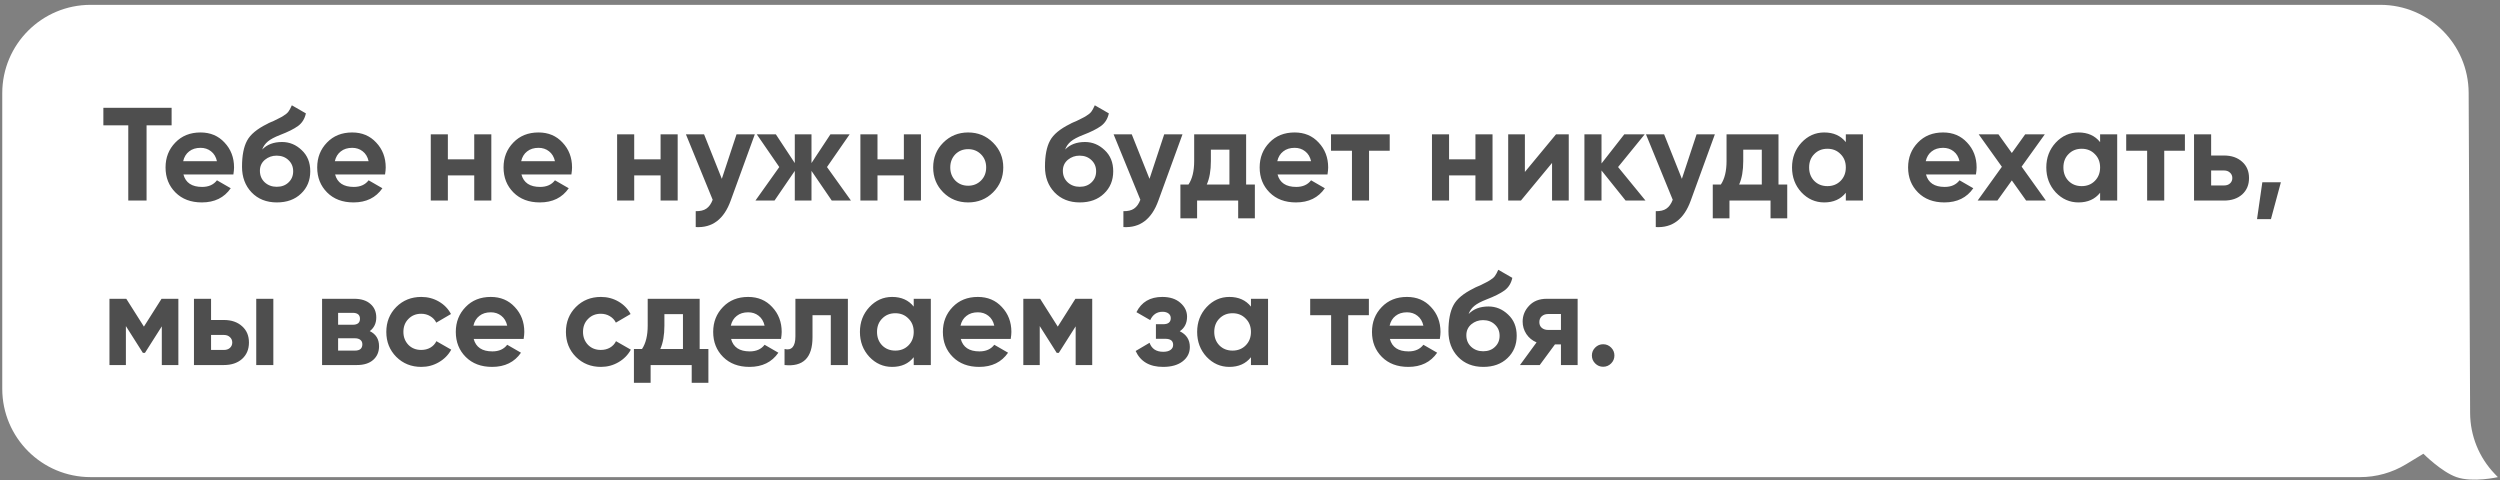
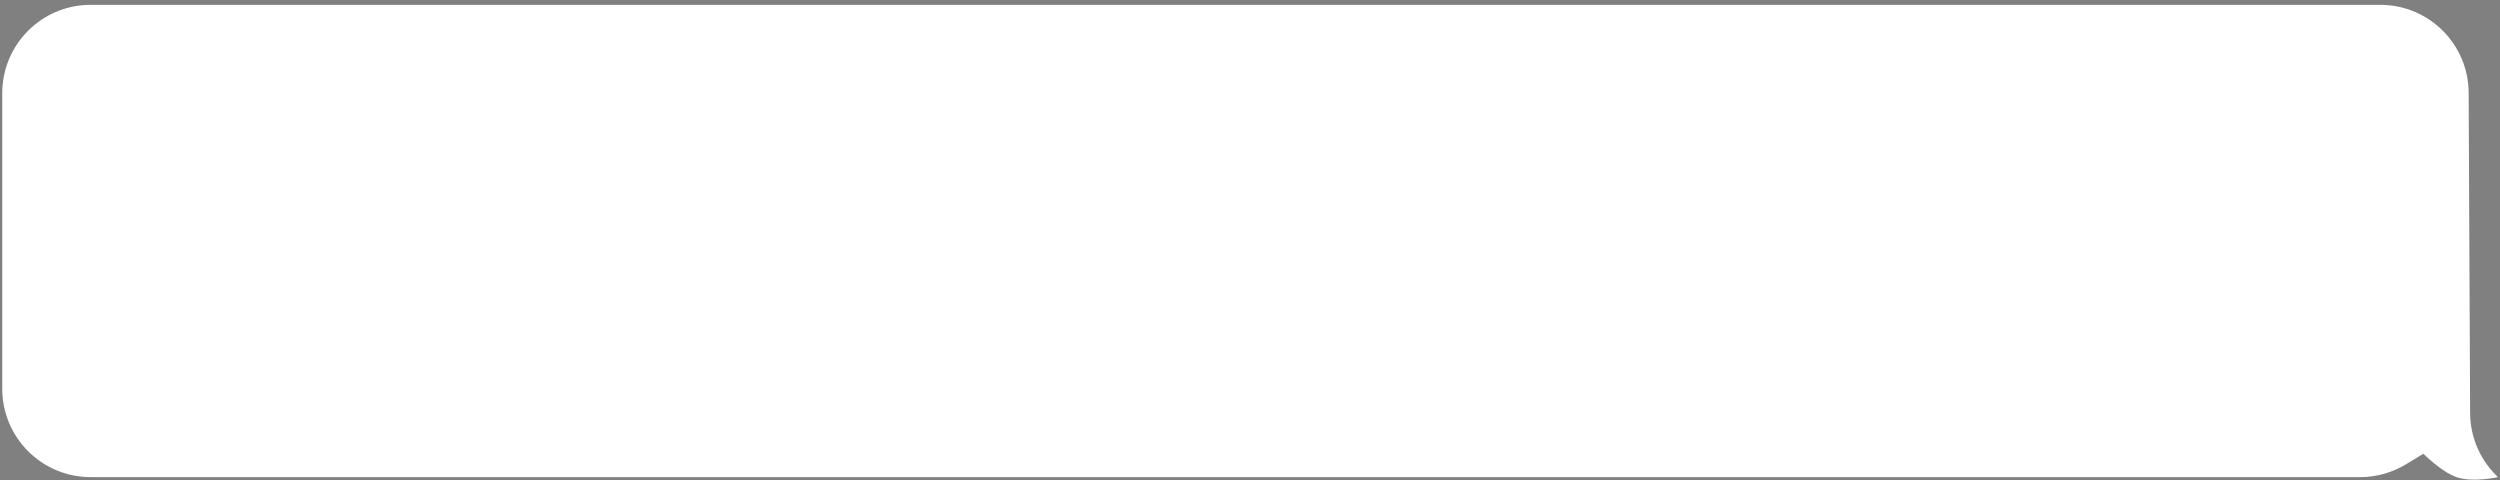
<svg xmlns="http://www.w3.org/2000/svg" width="380" height="73" viewBox="0 0 380 73" fill="none">
  <rect x="0" y="0" width="380" height="73" fill="#808080" stroke="none" />
  <path d="M0.343 14.164C0.343 6.748 6.354 0.736 13.77 0.736H361.809C369.201 0.736 375.202 6.711 375.236 14.103L375.458 62.788C375.474 66.233 376.813 69.54 379.199 72.025L379.674 72.521C379.674 72.521 375.889 73.396 373.387 72.521C371.081 71.714 368.357 68.967 368.357 68.967L365.699 70.578C363.6 71.849 361.194 72.521 358.74 72.521H13.77C6.354 72.521 0.343 66.509 0.343 59.093V14.164Z" fill="white" />
-   <path d="M15.712 16.387H26.085V19.046H22.278V30.486H19.498V19.046H15.712V16.387ZM35.475 26.518H27.882C28.217 27.781 29.164 28.412 30.722 28.412C31.715 28.412 32.467 28.076 32.977 27.405L35.072 28.613C34.078 30.05 32.615 30.768 30.681 30.768C29.016 30.768 27.68 30.265 26.673 29.258C25.666 28.251 25.163 26.982 25.163 25.451C25.163 23.947 25.659 22.685 26.653 21.664C27.633 20.644 28.909 20.134 30.48 20.134C31.97 20.134 33.186 20.644 34.126 21.664C35.092 22.685 35.576 23.947 35.576 25.451C35.576 25.733 35.542 26.089 35.475 26.518ZM27.841 24.504H32.977C32.83 23.846 32.528 23.343 32.071 22.994C31.628 22.645 31.098 22.47 30.48 22.47C29.782 22.47 29.204 22.651 28.748 23.014C28.291 23.363 27.989 23.86 27.841 24.504ZM42.084 30.768C40.5 30.768 39.218 30.258 38.237 29.238C37.271 28.217 36.787 26.921 36.787 25.35C36.787 23.645 37.042 22.322 37.553 21.382C38.049 20.442 39.077 19.59 40.634 18.824C40.675 18.797 40.748 18.757 40.856 18.703C40.977 18.65 41.097 18.596 41.218 18.542C41.353 18.489 41.48 18.435 41.601 18.381L42.447 17.958C42.648 17.864 42.863 17.744 43.092 17.596C43.427 17.394 43.676 17.186 43.837 16.971C43.998 16.756 44.172 16.434 44.36 16.005L46.495 17.233C46.321 18.052 45.925 18.69 45.307 19.147C44.676 19.603 43.763 20.06 42.568 20.516C41.735 20.838 41.118 21.168 40.715 21.503C40.312 21.839 40.023 22.248 39.849 22.732C40.587 21.966 41.594 21.584 42.87 21.584C43.998 21.584 44.992 21.993 45.851 22.812C46.724 23.618 47.16 24.692 47.16 26.035C47.16 27.418 46.69 28.553 45.75 29.439C44.824 30.325 43.602 30.768 42.084 30.768ZM42.044 23.658C41.373 23.658 40.782 23.866 40.272 24.283C39.761 24.712 39.506 25.27 39.506 25.954C39.506 26.666 39.748 27.25 40.231 27.707C40.728 28.163 41.339 28.392 42.064 28.392C42.803 28.392 43.4 28.17 43.857 27.727C44.327 27.284 44.562 26.72 44.562 26.035C44.562 25.35 44.327 24.786 43.857 24.343C43.387 23.887 42.783 23.658 42.044 23.658ZM58.528 26.518H50.934C51.27 27.781 52.217 28.412 53.774 28.412C54.768 28.412 55.52 28.076 56.03 27.405L58.125 28.613C57.131 30.05 55.667 30.768 53.734 30.768C52.069 30.768 50.733 30.265 49.726 29.258C48.719 28.251 48.215 26.982 48.215 25.451C48.215 23.947 48.712 22.685 49.706 21.664C50.686 20.644 51.962 20.134 53.532 20.134C55.023 20.134 56.238 20.644 57.178 21.664C58.145 22.685 58.628 23.947 58.628 25.451C58.628 25.733 58.595 26.089 58.528 26.518ZM50.894 24.504H56.03C55.882 23.846 55.58 23.343 55.124 22.994C54.681 22.645 54.15 22.47 53.532 22.47C52.834 22.47 52.257 22.651 51.8 23.014C51.344 23.363 51.042 23.86 50.894 24.504ZM72.084 24.222V20.416H74.682V30.486H72.084V26.659H68.076V30.486H65.478V20.416H68.076V24.222H72.084ZM86.852 26.518H79.258C79.594 27.781 80.541 28.412 82.098 28.412C83.092 28.412 83.844 28.076 84.354 27.405L86.449 28.613C85.455 30.05 83.992 30.768 82.058 30.768C80.393 30.768 79.057 30.265 78.05 29.258C77.043 28.251 76.539 26.982 76.539 25.451C76.539 23.947 77.036 22.685 78.03 21.664C79.01 20.644 80.285 20.134 81.856 20.134C83.347 20.134 84.562 20.644 85.502 21.664C86.469 22.685 86.952 23.947 86.952 25.451C86.952 25.733 86.919 26.089 86.852 26.518ZM79.218 24.504H84.354C84.206 23.846 83.904 23.343 83.448 22.994C83.005 22.645 82.474 22.47 81.856 22.47C81.158 22.47 80.581 22.651 80.124 23.014C79.668 23.363 79.366 23.86 79.218 24.504ZM100.408 24.222V20.416H103.006V30.486H100.408V26.659H96.4V30.486H93.802V20.416H96.4V24.222H100.408ZM109.717 27.183L111.953 20.416H114.732L111.067 30.486C110.046 33.32 108.274 34.662 105.749 34.515V32.098C106.434 32.111 106.971 31.983 107.361 31.715C107.764 31.446 108.086 30.997 108.327 30.366L104.259 20.416H107.018L109.717 27.183ZM125.703 25.39L129.348 30.486H126.428L123.346 25.975V30.486H120.808V25.975L117.726 30.486H114.826L118.452 25.39L115.028 20.416H117.928L120.808 24.786V20.416H123.346V24.786L126.226 20.416H129.147L125.703 25.39ZM137.387 24.222V20.416H139.985V30.486H137.387V26.659H133.378V30.486H130.78V20.416H133.378V24.222H137.387ZM150.946 29.238C149.925 30.258 148.663 30.768 147.159 30.768C145.655 30.768 144.393 30.258 143.372 29.238C142.352 28.217 141.842 26.955 141.842 25.451C141.842 23.96 142.352 22.705 143.372 21.684C144.406 20.651 145.669 20.134 147.159 20.134C148.65 20.134 149.912 20.651 150.946 21.684C151.98 22.718 152.497 23.974 152.497 25.451C152.497 26.941 151.98 28.204 150.946 29.238ZM145.205 27.445C145.729 27.969 146.38 28.23 147.159 28.23C147.938 28.23 148.589 27.969 149.113 27.445C149.636 26.921 149.898 26.257 149.898 25.451C149.898 24.645 149.636 23.981 149.113 23.457C148.589 22.933 147.938 22.671 147.159 22.671C146.38 22.671 145.729 22.933 145.205 23.457C144.695 23.994 144.44 24.659 144.44 25.451C144.44 26.243 144.695 26.908 145.205 27.445ZM164.133 30.768C162.549 30.768 161.267 30.258 160.286 29.238C159.319 28.217 158.836 26.921 158.836 25.35C158.836 23.645 159.091 22.322 159.601 21.382C160.098 20.442 161.126 19.59 162.683 18.824C162.723 18.797 162.797 18.757 162.905 18.703C163.026 18.65 163.146 18.596 163.267 18.542C163.402 18.489 163.529 18.435 163.65 18.381L164.496 17.958C164.697 17.864 164.912 17.744 165.14 17.596C165.476 17.394 165.724 17.186 165.886 16.971C166.047 16.756 166.221 16.434 166.409 16.005L168.544 17.233C168.37 18.052 167.974 18.69 167.356 19.147C166.725 19.603 165.812 20.06 164.617 20.516C163.784 20.838 163.167 21.168 162.764 21.503C162.361 21.839 162.072 22.248 161.898 22.732C162.636 21.966 163.643 21.584 164.919 21.584C166.047 21.584 167.04 21.993 167.9 22.812C168.773 23.618 169.209 24.692 169.209 26.035C169.209 27.418 168.739 28.553 167.799 29.439C166.873 30.325 165.651 30.768 164.133 30.768ZM164.093 23.658C163.422 23.658 162.831 23.866 162.321 24.283C161.81 24.712 161.555 25.27 161.555 25.954C161.555 26.666 161.797 27.25 162.28 27.707C162.777 28.163 163.388 28.392 164.113 28.392C164.852 28.392 165.449 28.17 165.906 27.727C166.376 27.284 166.611 26.72 166.611 26.035C166.611 25.35 166.376 24.786 165.906 24.343C165.436 23.887 164.832 23.658 164.093 23.658ZM174.725 27.183L176.96 20.416H179.74L176.074 30.486C175.054 33.32 173.281 34.662 170.757 34.515V32.098C171.442 32.111 171.979 31.983 172.368 31.715C172.771 31.446 173.093 30.997 173.335 30.366L169.266 20.416H172.026L174.725 27.183ZM189.411 20.416V28.049H190.74V33.185H188.202V30.486H181.958V33.185H179.421V28.049H180.649C181.227 27.19 181.515 26.002 181.515 24.484V20.416H189.411ZM183.429 28.049H186.873V22.752H184.053V24.484C184.053 25.934 183.845 27.123 183.429 28.049ZM201.78 26.518H194.187C194.523 27.781 195.469 28.412 197.027 28.412C198.02 28.412 198.772 28.076 199.283 27.405L201.377 28.613C200.384 30.05 198.92 30.768 196.986 30.768C195.321 30.768 193.985 30.265 192.978 29.258C191.971 28.251 191.468 26.982 191.468 25.451C191.468 23.947 191.965 22.685 192.958 21.664C193.938 20.644 195.214 20.134 196.785 20.134C198.276 20.134 199.491 20.644 200.431 21.664C201.397 22.685 201.881 23.947 201.881 25.451C201.881 25.733 201.847 26.089 201.78 26.518ZM194.147 24.504H199.283C199.135 23.846 198.833 23.343 198.376 22.994C197.933 22.645 197.403 22.47 196.785 22.47C196.087 22.47 195.509 22.651 195.053 23.014C194.596 23.363 194.294 23.86 194.147 24.504ZM202.314 20.416H211.237V22.913H208.095V30.486H205.497V22.913H202.314V20.416ZM224.266 24.222V20.416H226.865V30.486H224.266V26.659H220.258V30.486H217.66V20.416H220.258V24.222H224.266ZM231.783 26.136L236.516 20.416H238.45V30.486H235.912V24.766L231.179 30.486H229.245V20.416H231.783V26.136ZM245.947 25.39L250.116 30.486H247.095L243.429 25.914V30.486H240.831V20.416H243.429V24.847L246.893 20.416H249.995L245.947 25.39ZM255.645 27.183L257.881 20.416H260.66L256.994 30.486C255.974 33.32 254.201 34.662 251.677 34.515V32.098C252.362 32.111 252.899 31.983 253.288 31.715C253.691 31.446 254.013 30.997 254.255 30.366L250.187 20.416H252.946L255.645 27.183ZM270.331 20.416V28.049H271.66V33.185H269.122V30.486H262.878V33.185H260.341V28.049H261.569C262.147 27.19 262.435 26.002 262.435 24.484V20.416H270.331ZM264.349 28.049H267.793V22.752H264.973V24.484C264.973 25.934 264.765 27.123 264.349 28.049ZM280.565 21.604V20.416H283.164V30.486H280.565V29.298C279.786 30.278 278.692 30.768 277.282 30.768C275.939 30.768 274.785 30.258 273.818 29.238C272.864 28.204 272.388 26.941 272.388 25.451C272.388 23.974 272.864 22.718 273.818 21.684C274.785 20.651 275.939 20.134 277.282 20.134C278.692 20.134 279.786 20.624 280.565 21.604ZM275.772 27.505C276.295 28.029 276.96 28.291 277.766 28.291C278.571 28.291 279.236 28.029 279.76 27.505C280.297 26.968 280.565 26.284 280.565 25.451C280.565 24.618 280.297 23.94 279.76 23.417C279.236 22.88 278.571 22.611 277.766 22.611C276.96 22.611 276.295 22.88 275.772 23.417C275.248 23.94 274.986 24.618 274.986 25.451C274.986 26.284 275.248 26.968 275.772 27.505ZM300.344 26.518H292.75C293.086 27.781 294.033 28.412 295.59 28.412C296.584 28.412 297.336 28.076 297.846 27.405L299.941 28.613C298.947 30.05 297.484 30.768 295.55 30.768C293.885 30.768 292.549 30.265 291.542 29.258C290.535 28.251 290.031 26.982 290.031 25.451C290.031 23.947 290.528 22.685 291.522 21.664C292.502 20.644 293.778 20.134 295.349 20.134C296.839 20.134 298.054 20.644 298.994 21.664C299.961 22.685 300.444 23.947 300.444 25.451C300.444 25.733 300.411 26.089 300.344 26.518ZM292.71 24.504H297.846C297.698 23.846 297.396 23.343 296.94 22.994C296.497 22.645 295.966 22.47 295.349 22.47C294.65 22.47 294.073 22.651 293.616 23.014C293.16 23.363 292.858 23.86 292.71 24.504ZM307.287 25.33L310.973 30.486H307.972L305.797 27.425L303.601 30.486H300.6L304.286 25.35L300.761 20.416H303.762L305.797 23.256L307.831 20.416H310.812L307.287 25.33ZM319.216 21.604V20.416H321.814V30.486H319.216V29.298C318.437 30.278 317.343 30.768 315.933 30.768C314.59 30.768 313.435 30.258 312.468 29.238C311.515 28.204 311.038 26.941 311.038 25.451C311.038 23.974 311.515 22.718 312.468 21.684C313.435 20.651 314.59 20.134 315.933 20.134C317.343 20.134 318.437 20.624 319.216 21.604ZM314.422 27.505C314.946 28.029 315.61 28.291 316.416 28.291C317.222 28.291 317.886 28.029 318.41 27.505C318.947 26.968 319.216 26.284 319.216 25.451C319.216 24.618 318.947 23.94 318.41 23.417C317.886 22.88 317.222 22.611 316.416 22.611C315.61 22.611 314.946 22.88 314.422 23.417C313.898 23.94 313.637 24.618 313.637 25.451C313.637 26.284 313.898 26.968 314.422 27.505ZM323.183 20.416H332.106V22.913H328.964V30.486H326.365V22.913H323.183V20.416ZM336.092 23.638H338.045C339.187 23.638 340.107 23.954 340.805 24.585C341.503 25.203 341.852 26.028 341.852 27.062C341.852 28.096 341.503 28.929 340.805 29.56C340.107 30.177 339.187 30.486 338.045 30.486H333.493V20.416H336.092V23.638ZM336.092 28.19H338.065C338.428 28.19 338.723 28.09 338.952 27.888C339.193 27.673 339.314 27.398 339.314 27.062C339.314 26.727 339.193 26.451 338.952 26.236C338.723 26.022 338.428 25.914 338.065 25.914H336.092V28.19ZM343.873 27.707H346.693L345.183 33.306H343.068L343.873 27.707ZM24.554 45.416H27.112V55.486H24.594V49.605L22.036 53.633H21.714L19.136 49.565V55.486H16.638V45.416H19.196L21.875 49.645L24.554 45.416ZM32.081 48.638H34.034C35.176 48.638 36.096 48.954 36.794 49.585C37.492 50.203 37.841 51.028 37.841 52.062C37.841 53.096 37.492 53.929 36.794 54.56C36.096 55.178 35.176 55.486 34.034 55.486H29.482V45.416H32.081V48.638ZM38.949 55.486V45.416H41.547V55.486H38.949ZM32.081 53.19H34.055C34.417 53.19 34.712 53.09 34.941 52.888C35.182 52.673 35.303 52.398 35.303 52.062C35.303 51.727 35.182 51.451 34.941 51.236C34.712 51.022 34.417 50.914 34.055 50.914H32.081V53.19ZM56.206 50.33C57.146 50.787 57.616 51.552 57.616 52.626C57.616 53.486 57.321 54.177 56.73 54.701C56.139 55.224 55.313 55.486 54.252 55.486H48.955V45.416H53.85C54.897 45.416 55.716 45.677 56.307 46.201C56.898 46.711 57.193 47.396 57.193 48.255C57.193 49.142 56.864 49.833 56.206 50.33ZM53.608 47.551H51.392V49.363H53.608C54.346 49.363 54.716 49.061 54.716 48.457C54.716 47.853 54.346 47.551 53.608 47.551ZM51.392 53.291H53.95C54.702 53.291 55.078 52.969 55.078 52.324C55.078 52.042 54.977 51.821 54.776 51.659C54.575 51.498 54.299 51.418 53.95 51.418H51.392V53.291ZM64.036 55.768C62.519 55.768 61.25 55.258 60.229 54.238C59.222 53.217 58.719 51.955 58.719 50.451C58.719 48.947 59.222 47.685 60.229 46.664C61.25 45.644 62.519 45.134 64.036 45.134C65.016 45.134 65.909 45.369 66.715 45.839C67.52 46.309 68.131 46.94 68.548 47.732L66.312 49.041C66.111 48.625 65.802 48.296 65.385 48.054C64.983 47.812 64.526 47.692 64.016 47.692C63.237 47.692 62.593 47.953 62.082 48.477C61.572 48.987 61.317 49.645 61.317 50.451C61.317 51.23 61.572 51.888 62.082 52.425C62.593 52.935 63.237 53.19 64.016 53.19C64.54 53.19 65.003 53.076 65.406 52.848C65.822 52.606 66.131 52.277 66.332 51.861L68.588 53.15C68.145 53.956 67.514 54.593 66.695 55.063C65.889 55.533 65.003 55.768 64.036 55.768ZM79.594 51.519H72C72.336 52.781 73.283 53.412 74.84 53.412C75.834 53.412 76.586 53.076 77.096 52.405L79.191 53.613C78.197 55.05 76.734 55.768 74.8 55.768C73.135 55.768 71.799 55.265 70.792 54.258C69.785 53.251 69.281 51.982 69.281 50.451C69.281 48.947 69.778 47.685 70.772 46.664C71.752 45.644 73.027 45.134 74.599 45.134C76.089 45.134 77.304 45.644 78.244 46.664C79.211 47.685 79.694 48.947 79.694 50.451C79.694 50.733 79.661 51.089 79.594 51.519ZM71.96 49.504H77.096C76.948 48.846 76.646 48.343 76.19 47.994C75.747 47.645 75.216 47.47 74.599 47.47C73.9 47.47 73.323 47.651 72.866 48.014C72.41 48.363 72.108 48.86 71.96 49.504ZM91.337 55.768C89.82 55.768 88.551 55.258 87.53 54.238C86.523 53.217 86.02 51.955 86.02 50.451C86.02 48.947 86.523 47.685 87.53 46.664C88.551 45.644 89.82 45.134 91.337 45.134C92.317 45.134 93.21 45.369 94.016 45.839C94.822 46.309 95.433 46.94 95.849 47.732L93.613 49.041C93.412 48.625 93.103 48.296 92.687 48.054C92.284 47.812 91.827 47.692 91.317 47.692C90.538 47.692 89.894 47.953 89.383 48.477C88.873 48.987 88.618 49.645 88.618 50.451C88.618 51.23 88.873 51.888 89.383 52.425C89.894 52.935 90.538 53.19 91.317 53.19C91.841 53.19 92.304 53.076 92.707 52.848C93.123 52.606 93.432 52.277 93.633 51.861L95.889 53.15C95.446 53.956 94.815 54.593 93.996 55.063C93.19 55.533 92.304 55.768 91.337 55.768ZM106.347 45.416V53.049H107.676V58.185H105.138V55.486H98.894V58.185H96.356V53.049H97.585C98.162 52.19 98.451 51.002 98.451 49.484V45.416H106.347ZM100.365 53.049H103.809V47.752H100.989V49.484C100.989 50.934 100.781 52.123 100.365 53.049ZM118.716 51.519H111.123C111.458 52.781 112.405 53.412 113.963 53.412C114.956 53.412 115.708 53.076 116.219 52.405L118.313 53.613C117.32 55.05 115.856 55.768 113.922 55.768C112.257 55.768 110.921 55.265 109.914 54.258C108.907 53.251 108.404 51.982 108.404 50.451C108.404 48.947 108.9 47.685 109.894 46.664C110.874 45.644 112.15 45.134 113.721 45.134C115.211 45.134 116.427 45.644 117.367 46.664C118.333 47.685 118.817 48.947 118.817 50.451C118.817 50.733 118.783 51.089 118.716 51.519ZM111.082 49.504H116.219C116.071 48.846 115.769 48.343 115.312 47.994C114.869 47.645 114.339 47.47 113.721 47.47C113.023 47.47 112.445 47.651 111.989 48.014C111.532 48.363 111.23 48.86 111.082 49.504ZM120.902 45.416H128.878V55.486H126.28V47.913H123.5V51.277C123.5 54.379 122.084 55.782 119.25 55.486V53.049C119.787 53.184 120.197 53.09 120.479 52.767C120.761 52.445 120.902 51.901 120.902 51.136V45.416ZM138.886 46.604V45.416H141.485V55.486H138.886V54.298C138.107 55.278 137.013 55.768 135.603 55.768C134.26 55.768 133.106 55.258 132.139 54.238C131.185 53.204 130.709 51.941 130.709 50.451C130.709 48.974 131.185 47.718 132.139 46.684C133.106 45.651 134.26 45.134 135.603 45.134C137.013 45.134 138.107 45.624 138.886 46.604ZM134.093 52.505C134.616 53.029 135.281 53.291 136.087 53.291C136.892 53.291 137.557 53.029 138.081 52.505C138.618 51.968 138.886 51.283 138.886 50.451C138.886 49.618 138.618 48.94 138.081 48.417C137.557 47.88 136.892 47.611 136.087 47.611C135.281 47.611 134.616 47.88 134.093 48.417C133.569 48.94 133.307 49.618 133.307 50.451C133.307 51.283 133.569 51.968 134.093 52.505ZM153.629 51.519H146.036C146.372 52.781 147.318 53.412 148.876 53.412C149.87 53.412 150.622 53.076 151.132 52.405L153.227 53.613C152.233 55.05 150.769 55.768 148.836 55.768C147.171 55.768 145.835 55.265 144.828 54.258C143.82 53.251 143.317 51.982 143.317 50.451C143.317 48.947 143.814 47.685 144.807 46.664C145.788 45.644 147.063 45.134 148.634 45.134C150.125 45.134 151.34 45.644 152.28 46.664C153.247 47.685 153.73 48.947 153.73 50.451C153.73 50.733 153.697 51.089 153.629 51.519ZM145.996 49.504H151.132C150.984 48.846 150.682 48.343 150.225 47.994C149.782 47.645 149.252 47.47 148.634 47.47C147.936 47.47 147.359 47.651 146.902 48.014C146.446 48.363 146.143 48.86 145.996 49.504ZM163.46 45.416H166.017V55.486H163.5V49.605L160.942 53.633H160.62L158.041 49.565V55.486H155.544V45.416H158.102L160.781 49.645L163.46 45.416ZM179.325 50.35C180.345 50.847 180.856 51.646 180.856 52.747C180.856 53.633 180.493 54.358 179.768 54.922C179.043 55.486 178.049 55.768 176.787 55.768C174.746 55.768 173.356 54.963 172.618 53.351L174.733 52.103C175.055 53.016 175.746 53.472 176.807 53.472C177.291 53.472 177.66 53.378 177.915 53.19C178.184 53.002 178.318 52.747 178.318 52.425C178.318 51.807 177.922 51.498 177.129 51.498H175.699V49.283H176.787C177.566 49.283 177.955 48.974 177.955 48.356C177.955 48.061 177.841 47.826 177.613 47.651C177.385 47.477 177.082 47.389 176.706 47.389C175.847 47.389 175.223 47.812 174.833 48.658L172.739 47.45C173.504 45.906 174.813 45.134 176.666 45.134C177.821 45.134 178.734 45.429 179.405 46.02C180.09 46.611 180.433 47.316 180.433 48.135C180.433 49.115 180.063 49.853 179.325 50.35ZM190.145 46.604V45.416H192.743V55.486H190.145V54.298C189.366 55.278 188.272 55.768 186.862 55.768C185.519 55.768 184.364 55.258 183.397 54.238C182.444 53.204 181.967 51.941 181.967 50.451C181.967 48.974 182.444 47.718 183.397 46.684C184.364 45.651 185.519 45.134 186.862 45.134C188.272 45.134 189.366 45.624 190.145 46.604ZM185.351 52.505C185.875 53.029 186.539 53.291 187.345 53.291C188.151 53.291 188.815 53.029 189.339 52.505C189.876 51.968 190.145 51.283 190.145 50.451C190.145 49.618 189.876 48.94 189.339 48.417C188.815 47.88 188.151 47.611 187.345 47.611C186.539 47.611 185.875 47.88 185.351 48.417C184.827 48.94 184.566 49.618 184.566 50.451C184.566 51.283 184.827 51.968 185.351 52.505ZM199.148 45.416H208.07V47.913H204.928V55.486H202.33V47.913H199.148V45.416ZM218.853 51.519H211.26C211.596 52.781 212.542 53.412 214.1 53.412C215.093 53.412 215.845 53.076 216.356 52.405L218.45 53.613C217.457 55.05 215.993 55.768 214.06 55.768C212.395 55.768 211.058 55.265 210.051 54.258C209.044 53.251 208.541 51.982 208.541 50.451C208.541 48.947 209.038 47.685 210.031 46.664C211.011 45.644 212.287 45.134 213.858 45.134C215.349 45.134 216.564 45.644 217.504 46.664C218.471 47.685 218.954 48.947 218.954 50.451C218.954 50.733 218.92 51.089 218.853 51.519ZM211.22 49.504H216.356C216.208 48.846 215.906 48.343 215.449 47.994C215.006 47.645 214.476 47.47 213.858 47.47C213.16 47.47 212.583 47.651 212.126 48.014C211.669 48.363 211.367 48.86 211.22 49.504ZM225.463 55.768C223.878 55.768 222.596 55.258 221.616 54.238C220.649 53.217 220.165 51.921 220.165 50.35C220.165 48.645 220.421 47.322 220.931 46.382C221.428 45.442 222.455 44.59 224.012 43.824C224.053 43.797 224.127 43.757 224.234 43.703C224.355 43.65 224.476 43.596 224.597 43.542C224.731 43.489 224.858 43.435 224.979 43.381L225.825 42.958C226.027 42.864 226.241 42.743 226.47 42.596C226.805 42.394 227.054 42.186 227.215 41.971C227.376 41.757 227.551 41.434 227.739 41.005L229.874 42.233C229.699 43.052 229.303 43.69 228.685 44.147C228.054 44.603 227.141 45.06 225.946 45.516C225.114 45.839 224.496 46.167 224.093 46.503C223.69 46.839 223.402 47.248 223.227 47.732C223.965 46.967 224.973 46.584 226.248 46.584C227.376 46.584 228.37 46.993 229.229 47.812C230.102 48.618 230.538 49.692 230.538 51.035C230.538 52.418 230.068 53.553 229.128 54.439C228.202 55.325 226.98 55.768 225.463 55.768ZM225.422 48.658C224.751 48.658 224.16 48.867 223.65 49.283C223.14 49.712 222.885 50.27 222.885 50.955C222.885 51.666 223.126 52.25 223.61 52.707C224.106 53.163 224.717 53.392 225.443 53.392C226.181 53.392 226.779 53.17 227.235 52.727C227.705 52.284 227.94 51.72 227.94 51.035C227.94 50.35 227.705 49.786 227.235 49.343C226.765 48.887 226.161 48.658 225.422 48.658ZM235.087 45.416H239.8V55.486H237.263V52.344H236.356L234.04 55.486H231.039L233.557 52.042C232.912 51.774 232.395 51.351 232.006 50.773C231.63 50.196 231.442 49.565 231.442 48.88C231.442 47.953 231.777 47.141 232.449 46.443C233.107 45.758 233.986 45.416 235.087 45.416ZM237.263 47.732H235.289C234.913 47.732 234.597 47.846 234.342 48.074C234.1 48.303 233.98 48.598 233.98 48.961C233.98 49.323 234.1 49.612 234.342 49.827C234.597 50.041 234.913 50.149 235.289 50.149H237.263V47.732ZM245.391 54.036C245.391 54.506 245.223 54.909 244.887 55.245C244.552 55.58 244.149 55.748 243.679 55.748C243.209 55.748 242.806 55.58 242.47 55.245C242.135 54.909 241.967 54.506 241.967 54.036C241.967 53.566 242.135 53.163 242.47 52.828C242.806 52.492 243.209 52.324 243.679 52.324C244.149 52.324 244.552 52.492 244.887 52.828C245.223 53.163 245.391 53.566 245.391 54.036Z" fill="#4E4E4E" />
</svg>